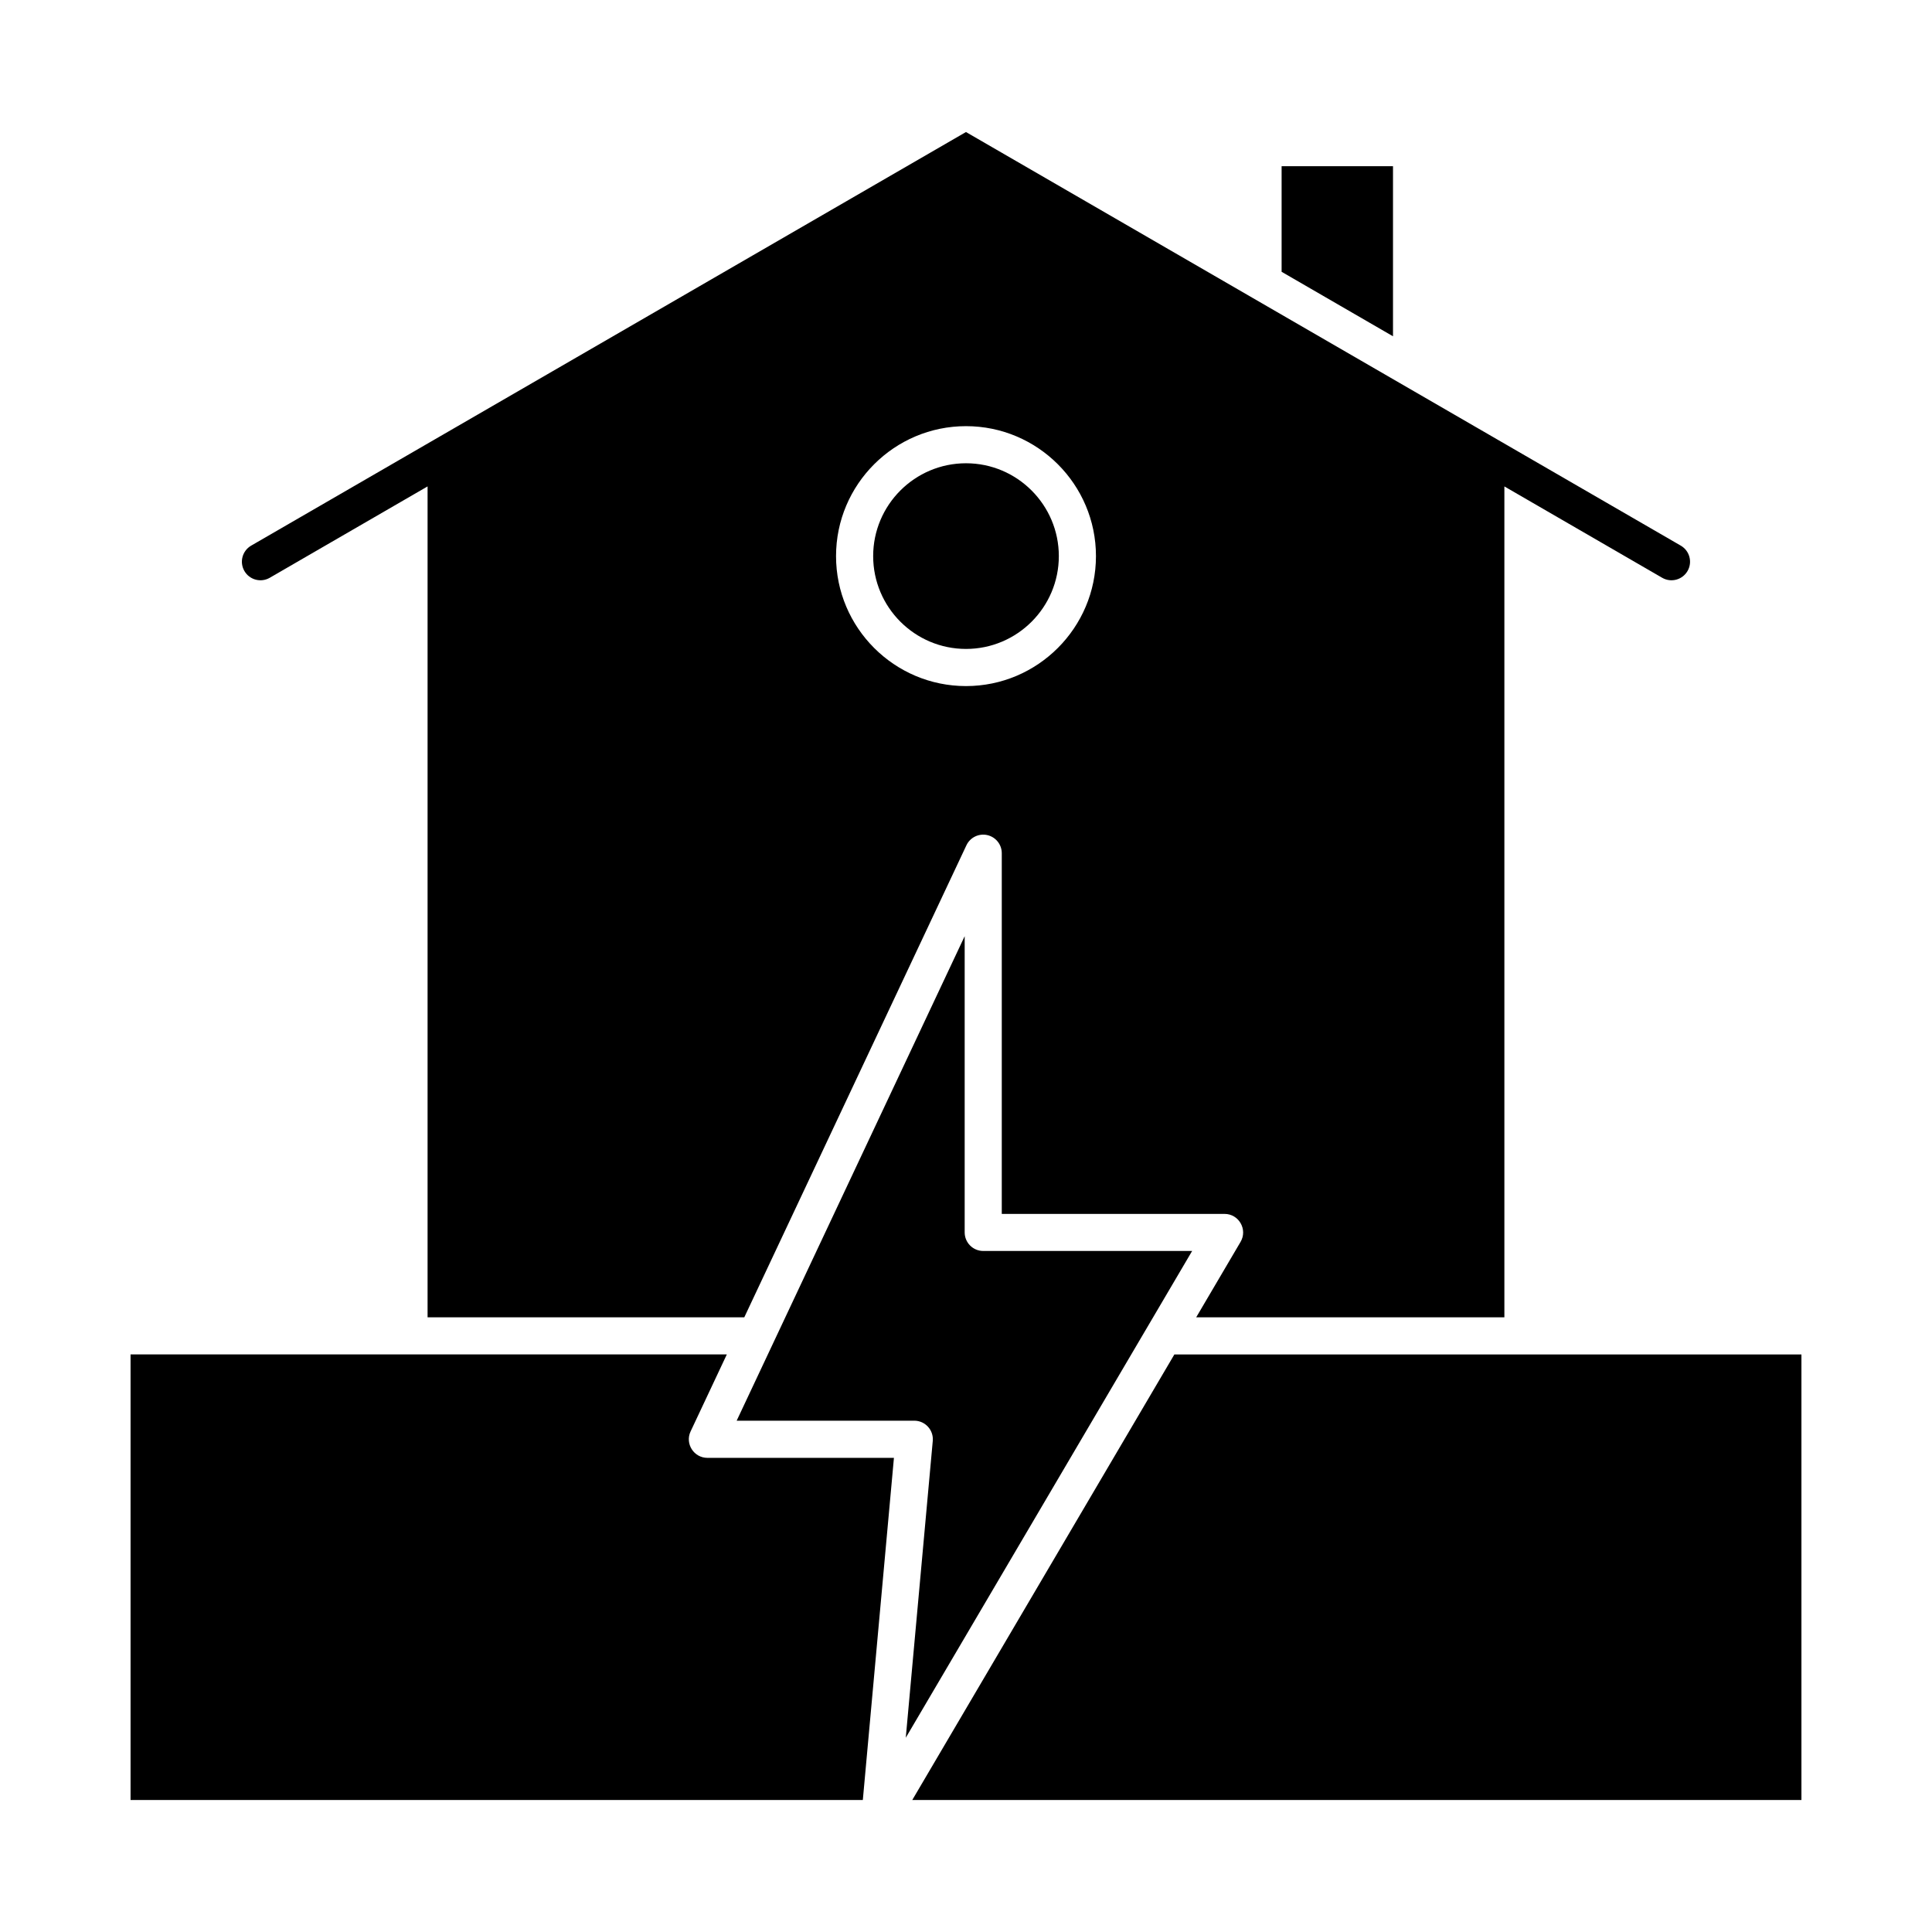
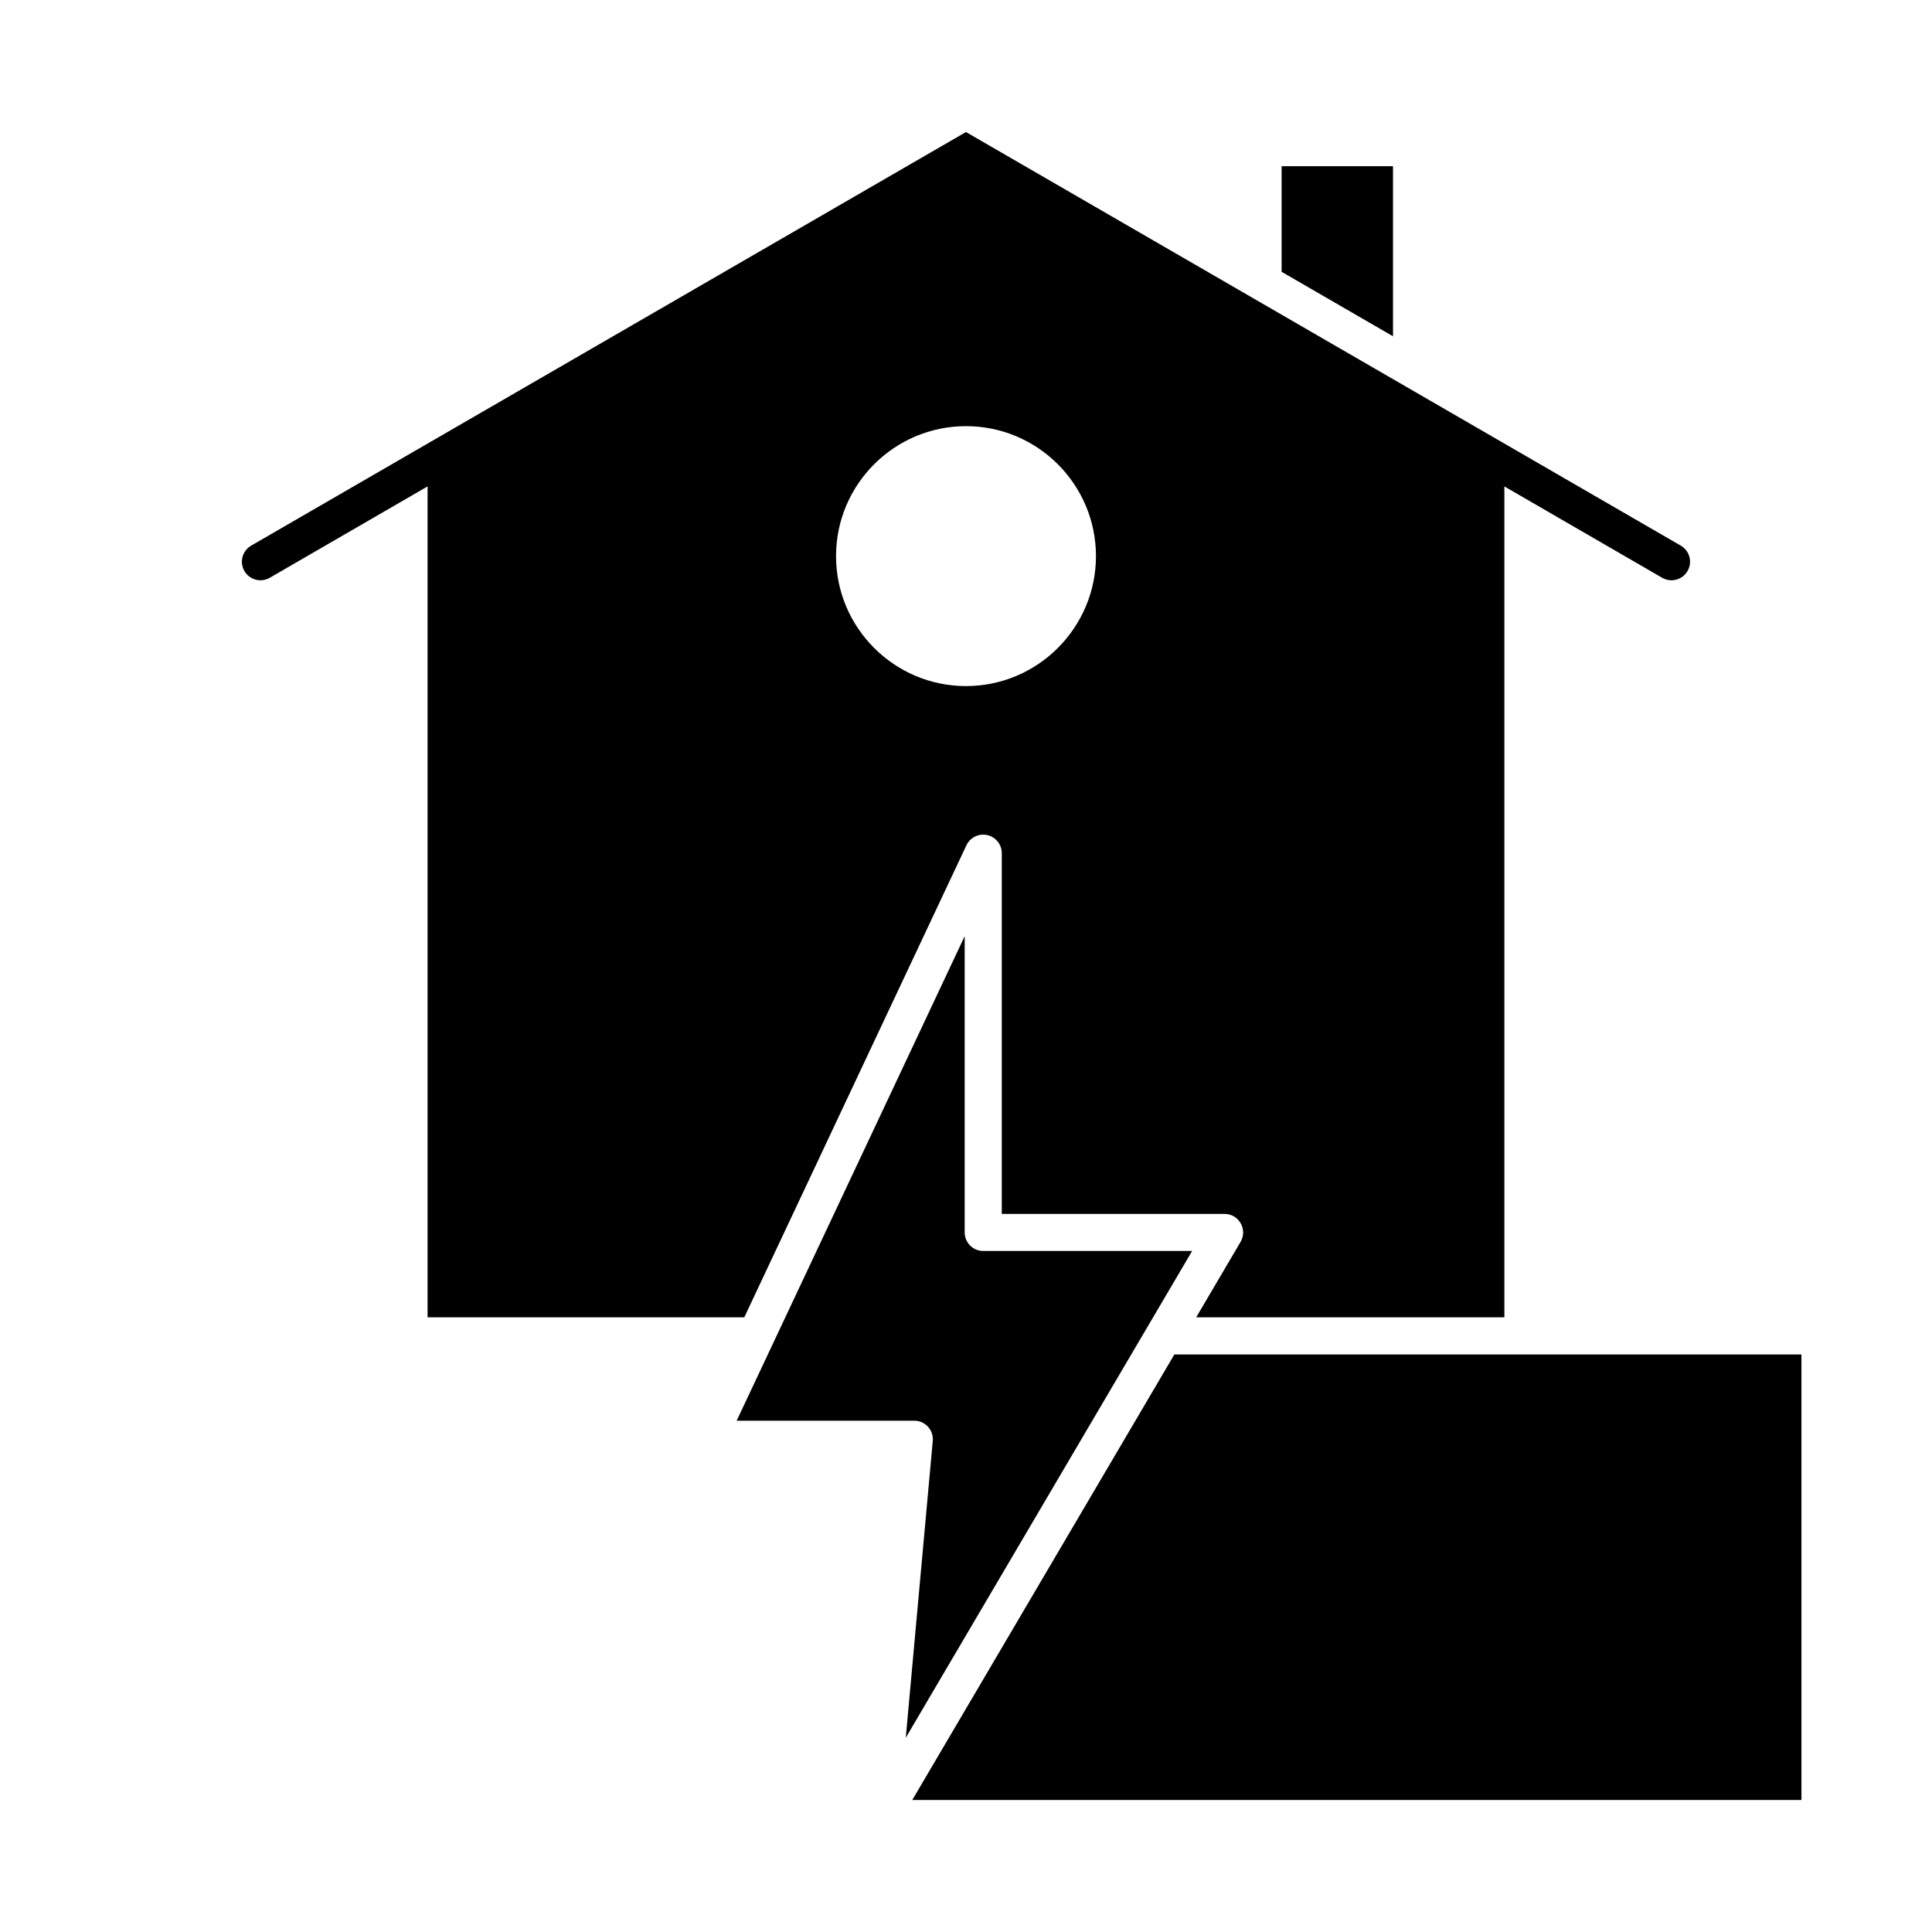
<svg xmlns="http://www.w3.org/2000/svg" fill="#000000" width="800px" height="800px" version="1.1" viewBox="144 144 512 512">
  <g>
-     <path d="m327.02 523.33 9.598-20.398-158.02 0.004v118.08h194.06l8.242-90.668h-49.434c-3.598-0.004-5.984-3.758-4.449-7.019z" />
-     <path d="m400 266.77c-13.566 0-24.602 11.035-24.602 24.602s11.035 24.602 24.602 24.602 24.602-11.035 24.602-24.602c-0.004-13.562-11.039-24.602-24.602-24.602z" />
    <path d="m513.16 188.05h-29.52v27.98l29.52 17.09z" />
    <path d="m455.22 502.94-69.461 118.08h235.64v-118.08z" />
    <path d="m459.93 475.52h-55.359c-2.719 0-4.922-2.203-4.922-4.922v-78.5l-60.426 128.4h47.07c2.894 0 5.16 2.484 4.898 5.367l-7.152 78.652z" />
    <path d="m215.5 297.11 41.812-24.207v220.2h83.93l58.867-125.09c0.98-2.086 3.277-3.207 5.523-2.707 2.25 0.504 3.848 2.496 3.848 4.801v95.59h59.039c3.797 0 6.168 4.137 4.242 7.414l-11.762 19.996h81.676v-220.2l41.816 24.207c2.371 1.371 5.371 0.543 6.723-1.793 1.363-2.352 0.559-5.363-1.793-6.723-0.379-0.219 9.922 5.742-189.43-109.61-199.34 115.35-189.05 109.39-189.43 109.61-2.352 1.363-3.156 4.371-1.793 6.723 1.359 2.352 4.367 3.156 6.723 1.793zm184.5 28.707c-18.992 0-34.441-15.449-34.441-34.441s15.449-34.441 34.441-34.441 34.441 15.449 34.441 34.441c-0.004 18.992-15.453 34.441-34.441 34.441z" />
  </g>
</svg>